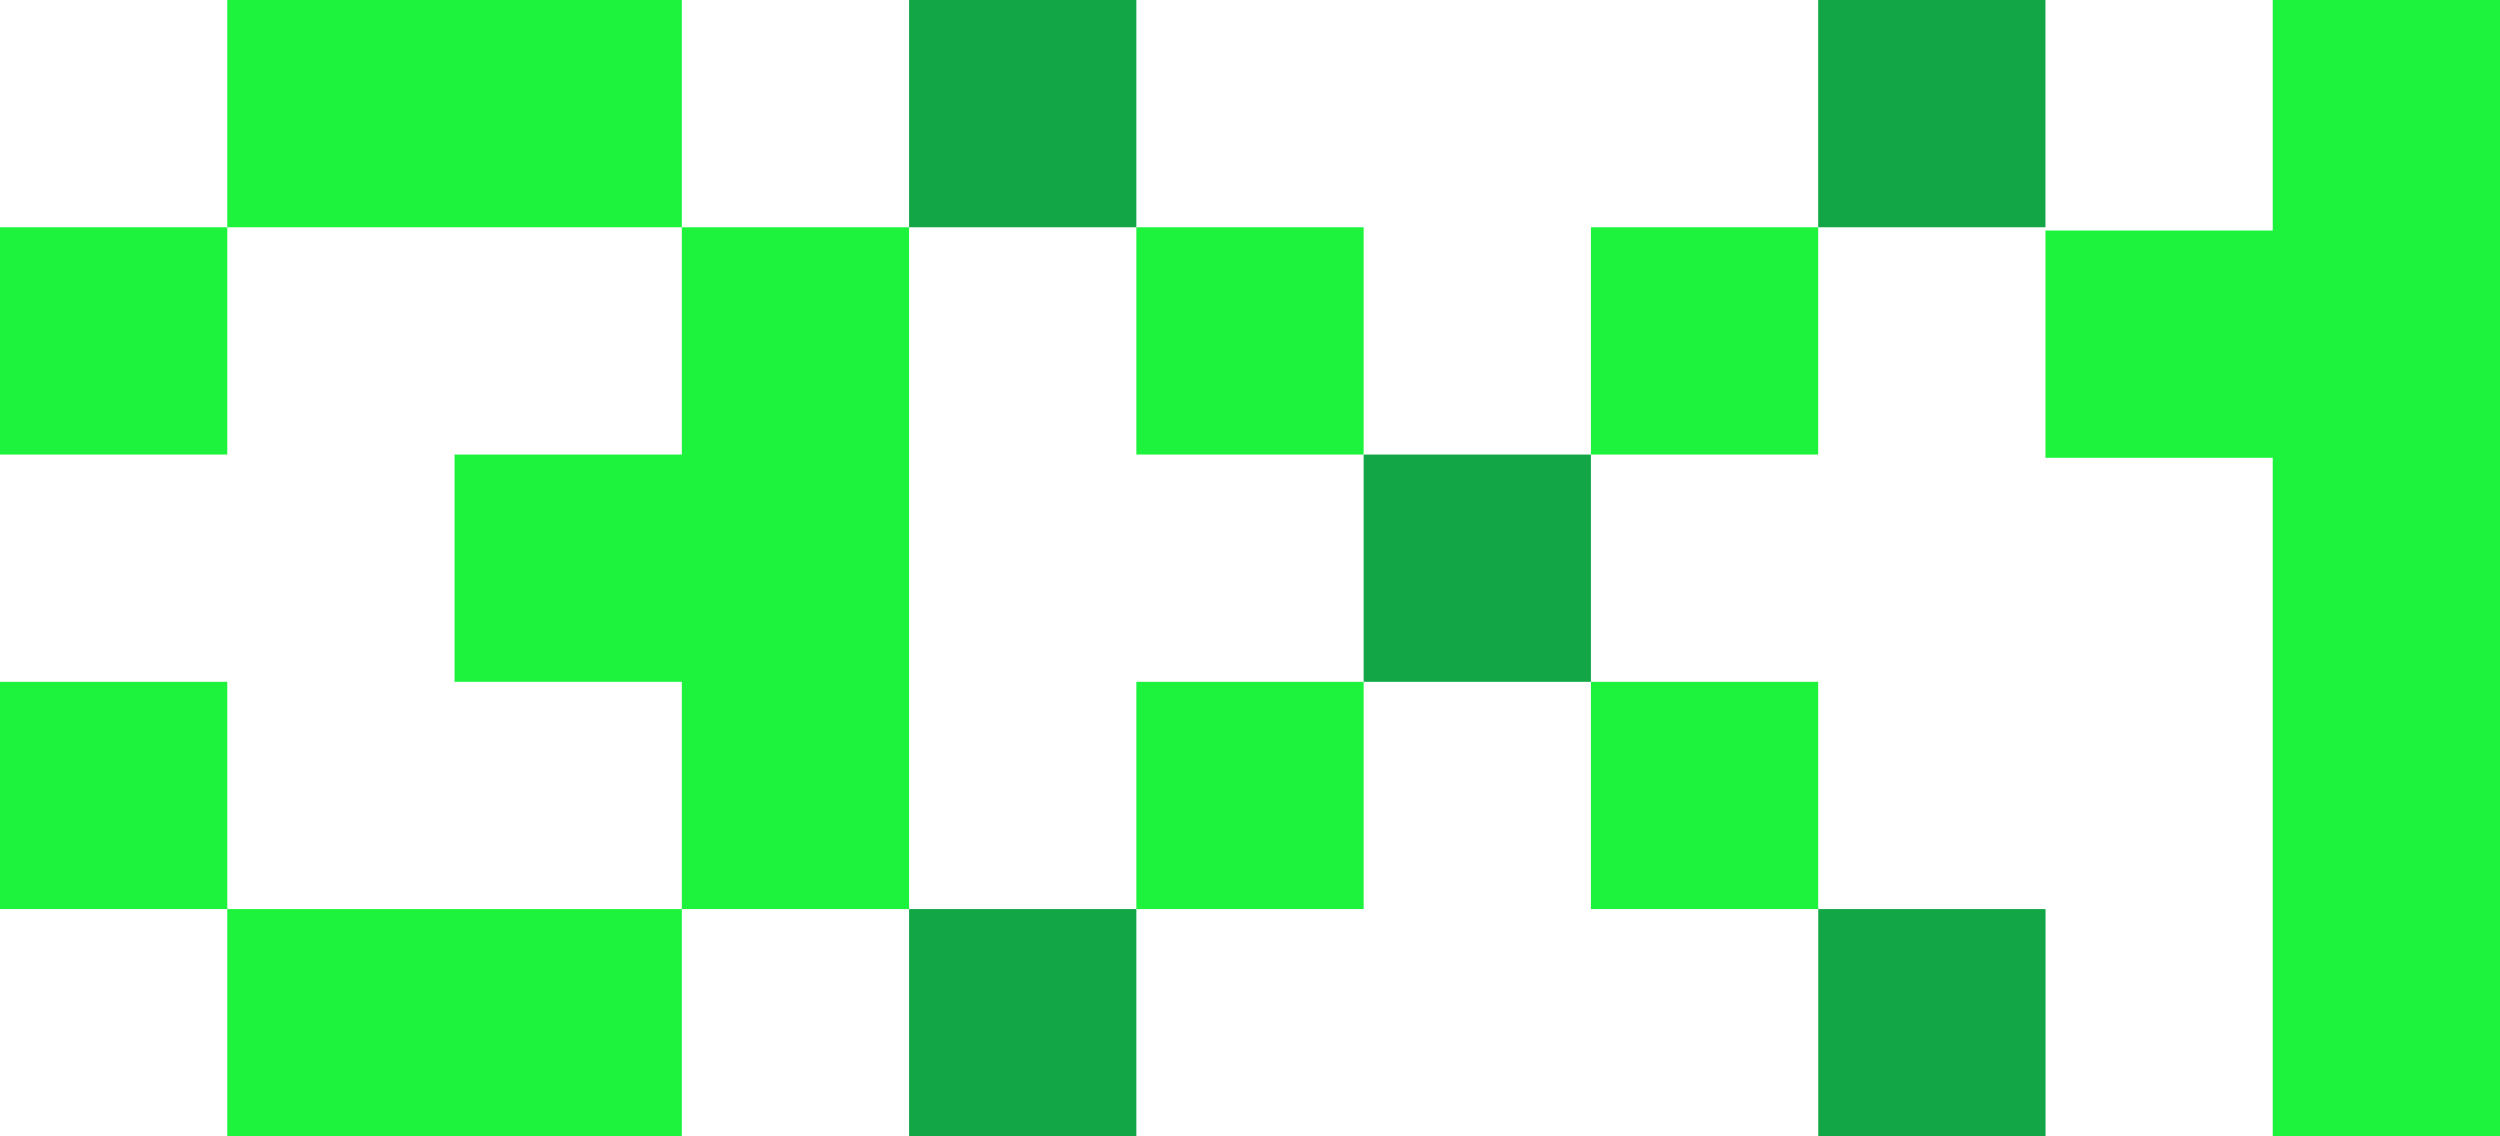
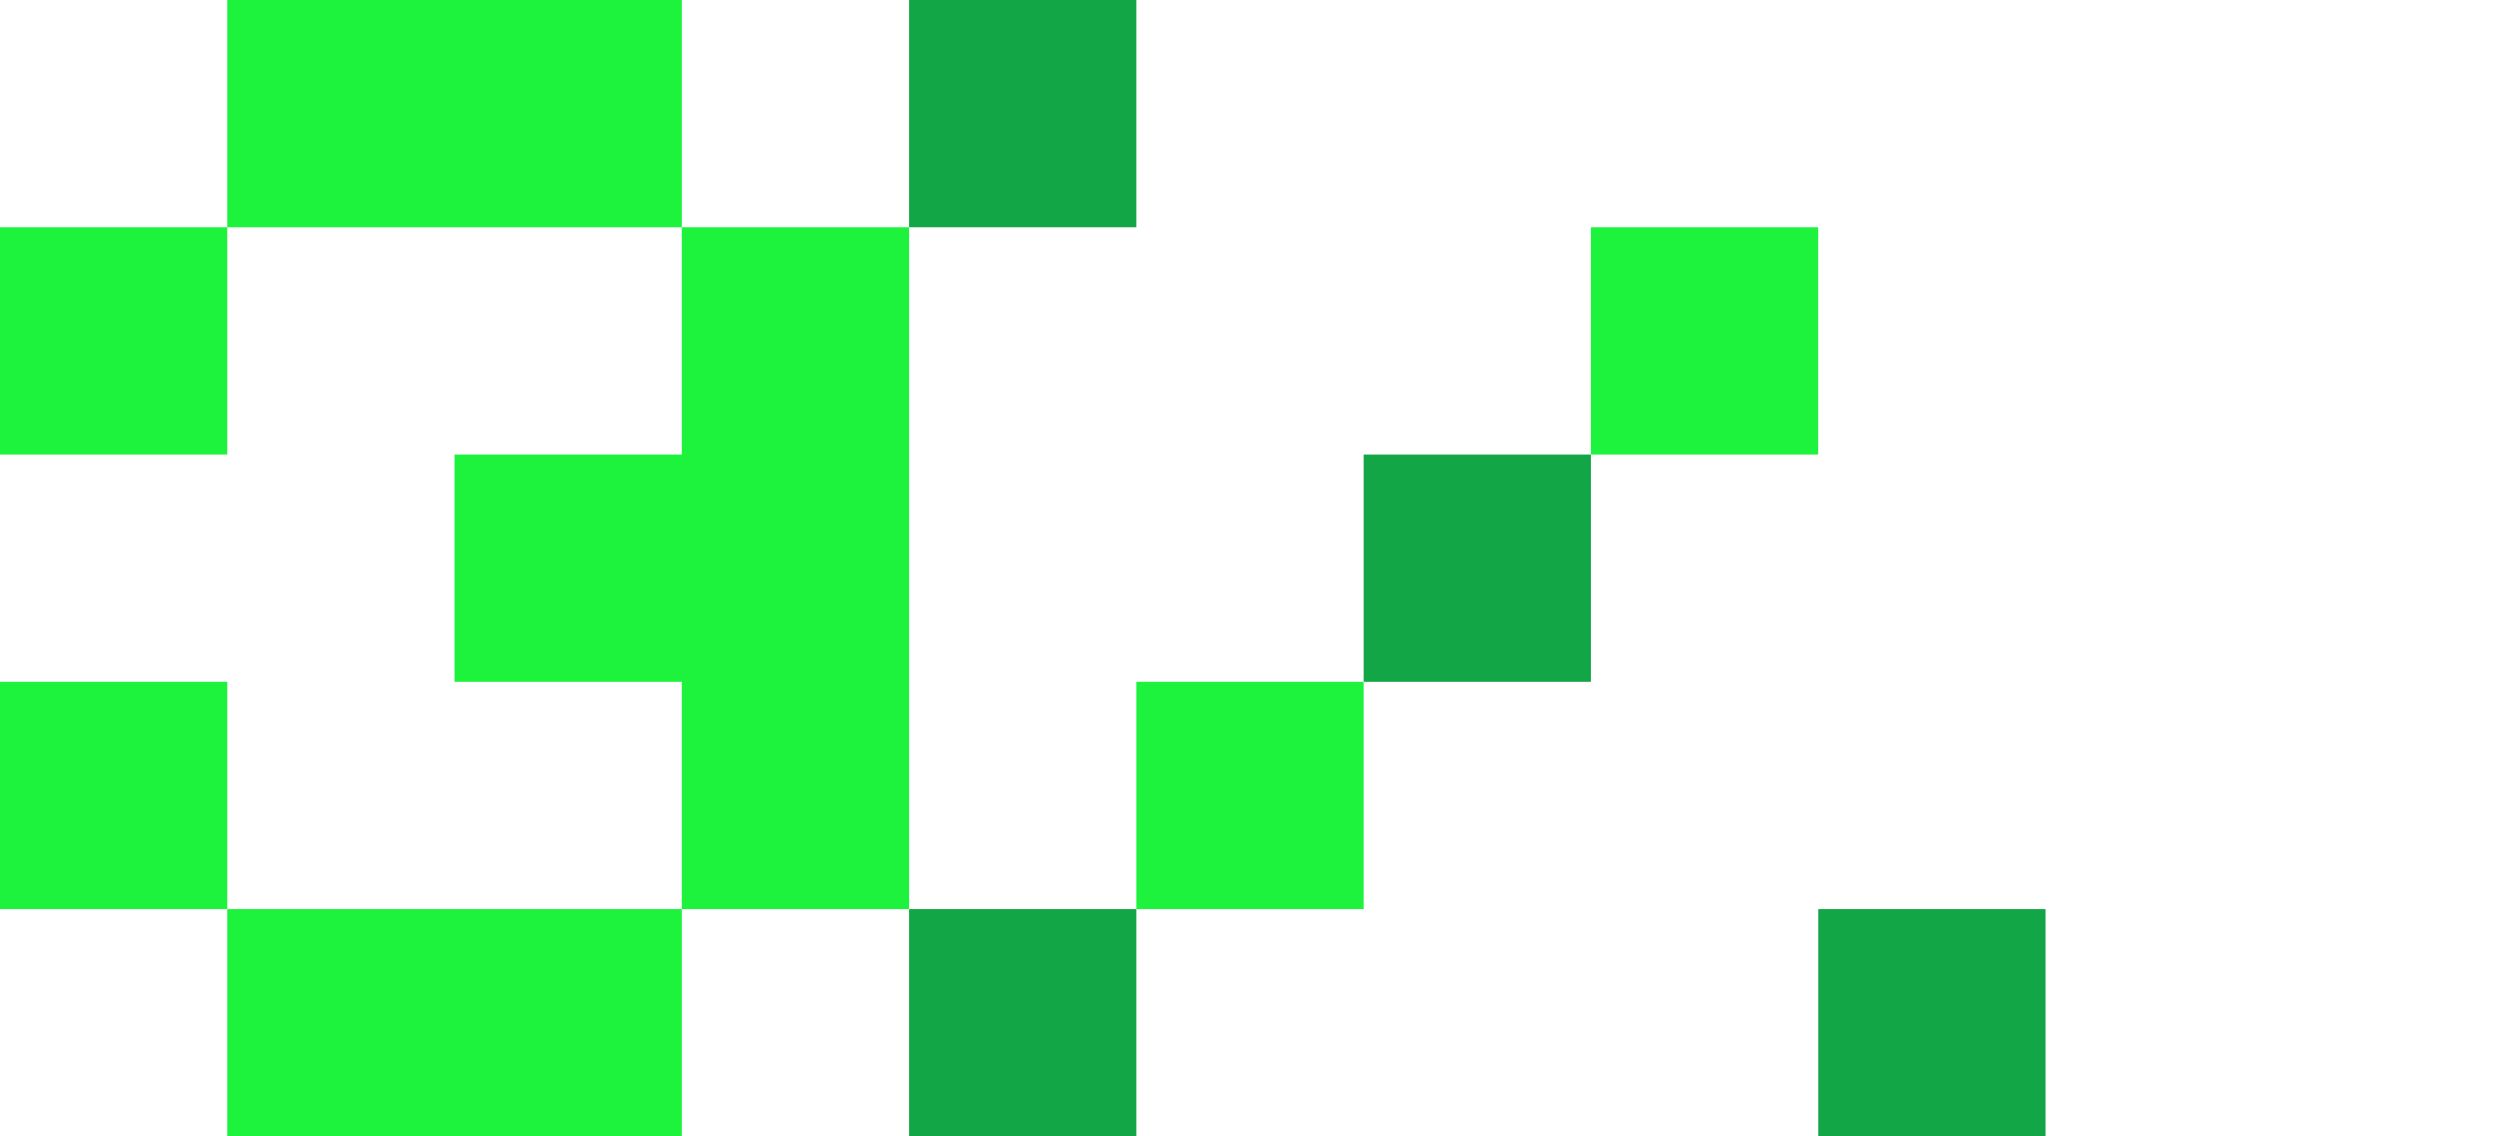
<svg xmlns="http://www.w3.org/2000/svg" id="Layer_1" version="1.1" viewBox="0 0 292.93 133.15">
  <defs>
    <style>
      .st0 {
        fill: #1df23d;
      }

      .st1 {
        fill: #12a646;
      }
    </style>
  </defs>
  <g>
    <rect class="st1" x="213.04" y="106.52" width="26.63" height="26.63" transform="translate(346.2 -106.52) rotate(90)" />
    <rect class="st1" x="106.52" y="106.52" width="26.63" height="26.63" transform="translate(239.67 0) rotate(90)" />
    <rect class="st1" x="106.52" y="0" width="26.63" height="26.63" transform="translate(106.52 133.15) rotate(-90)" />
-     <rect class="st1" x="213.04" y="0" width="26.63" height="26.63" transform="translate(213.04 239.67) rotate(-90)" />
    <rect class="st1" x="159.78" y="53.26" width="26.63" height="26.63" />
  </g>
  <g>
-     <rect class="st0" x="186.41" y="79.89" width="26.63" height="26.63" transform="translate(292.93 -106.52) rotate(90)" />
    <rect class="st0" x="133.15" y="79.89" width="26.63" height="26.63" transform="translate(239.67 -53.26) rotate(90)" />
-     <rect class="st0" x="133.15" y="26.63" width="26.63" height="26.63" transform="translate(106.52 186.41) rotate(-90)" />
    <rect class="st0" x="186.41" y="26.63" width="26.63" height="26.63" transform="translate(159.78 239.67) rotate(-90)" />
  </g>
-   <polygon class="st0" points="266.3 0 266.3 26.63 266.3 27.01 239.67 27.01 239.67 53.64 266.3 53.64 266.3 79.89 266.3 106.52 266.3 133.15 292.93 133.15 292.93 106.52 292.93 79.89 292.93 53.26 292.93 26.63 292.93 0 266.3 0" />
  <g>
    <rect class="st0" x="0" y="26.63" width="26.63" height="26.63" />
    <polygon class="st0" points="53.26 0 26.63 0 26.63 26.63 53.26 26.63 79.89 26.63 79.89 0 53.26 0" />
    <rect class="st0" x="0" y="79.89" width="26.63" height="26.63" />
    <polygon class="st0" points="79.89 26.63 79.89 53.26 53.26 53.26 53.26 79.89 79.89 79.89 79.89 106.52 106.52 106.52 106.52 79.89 106.52 53.26 106.52 26.63 79.89 26.63" />
    <polygon class="st0" points="26.63 106.52 26.63 133.15 53.26 133.15 79.89 133.15 79.89 106.52 53.26 106.52 26.63 106.52" />
  </g>
</svg>